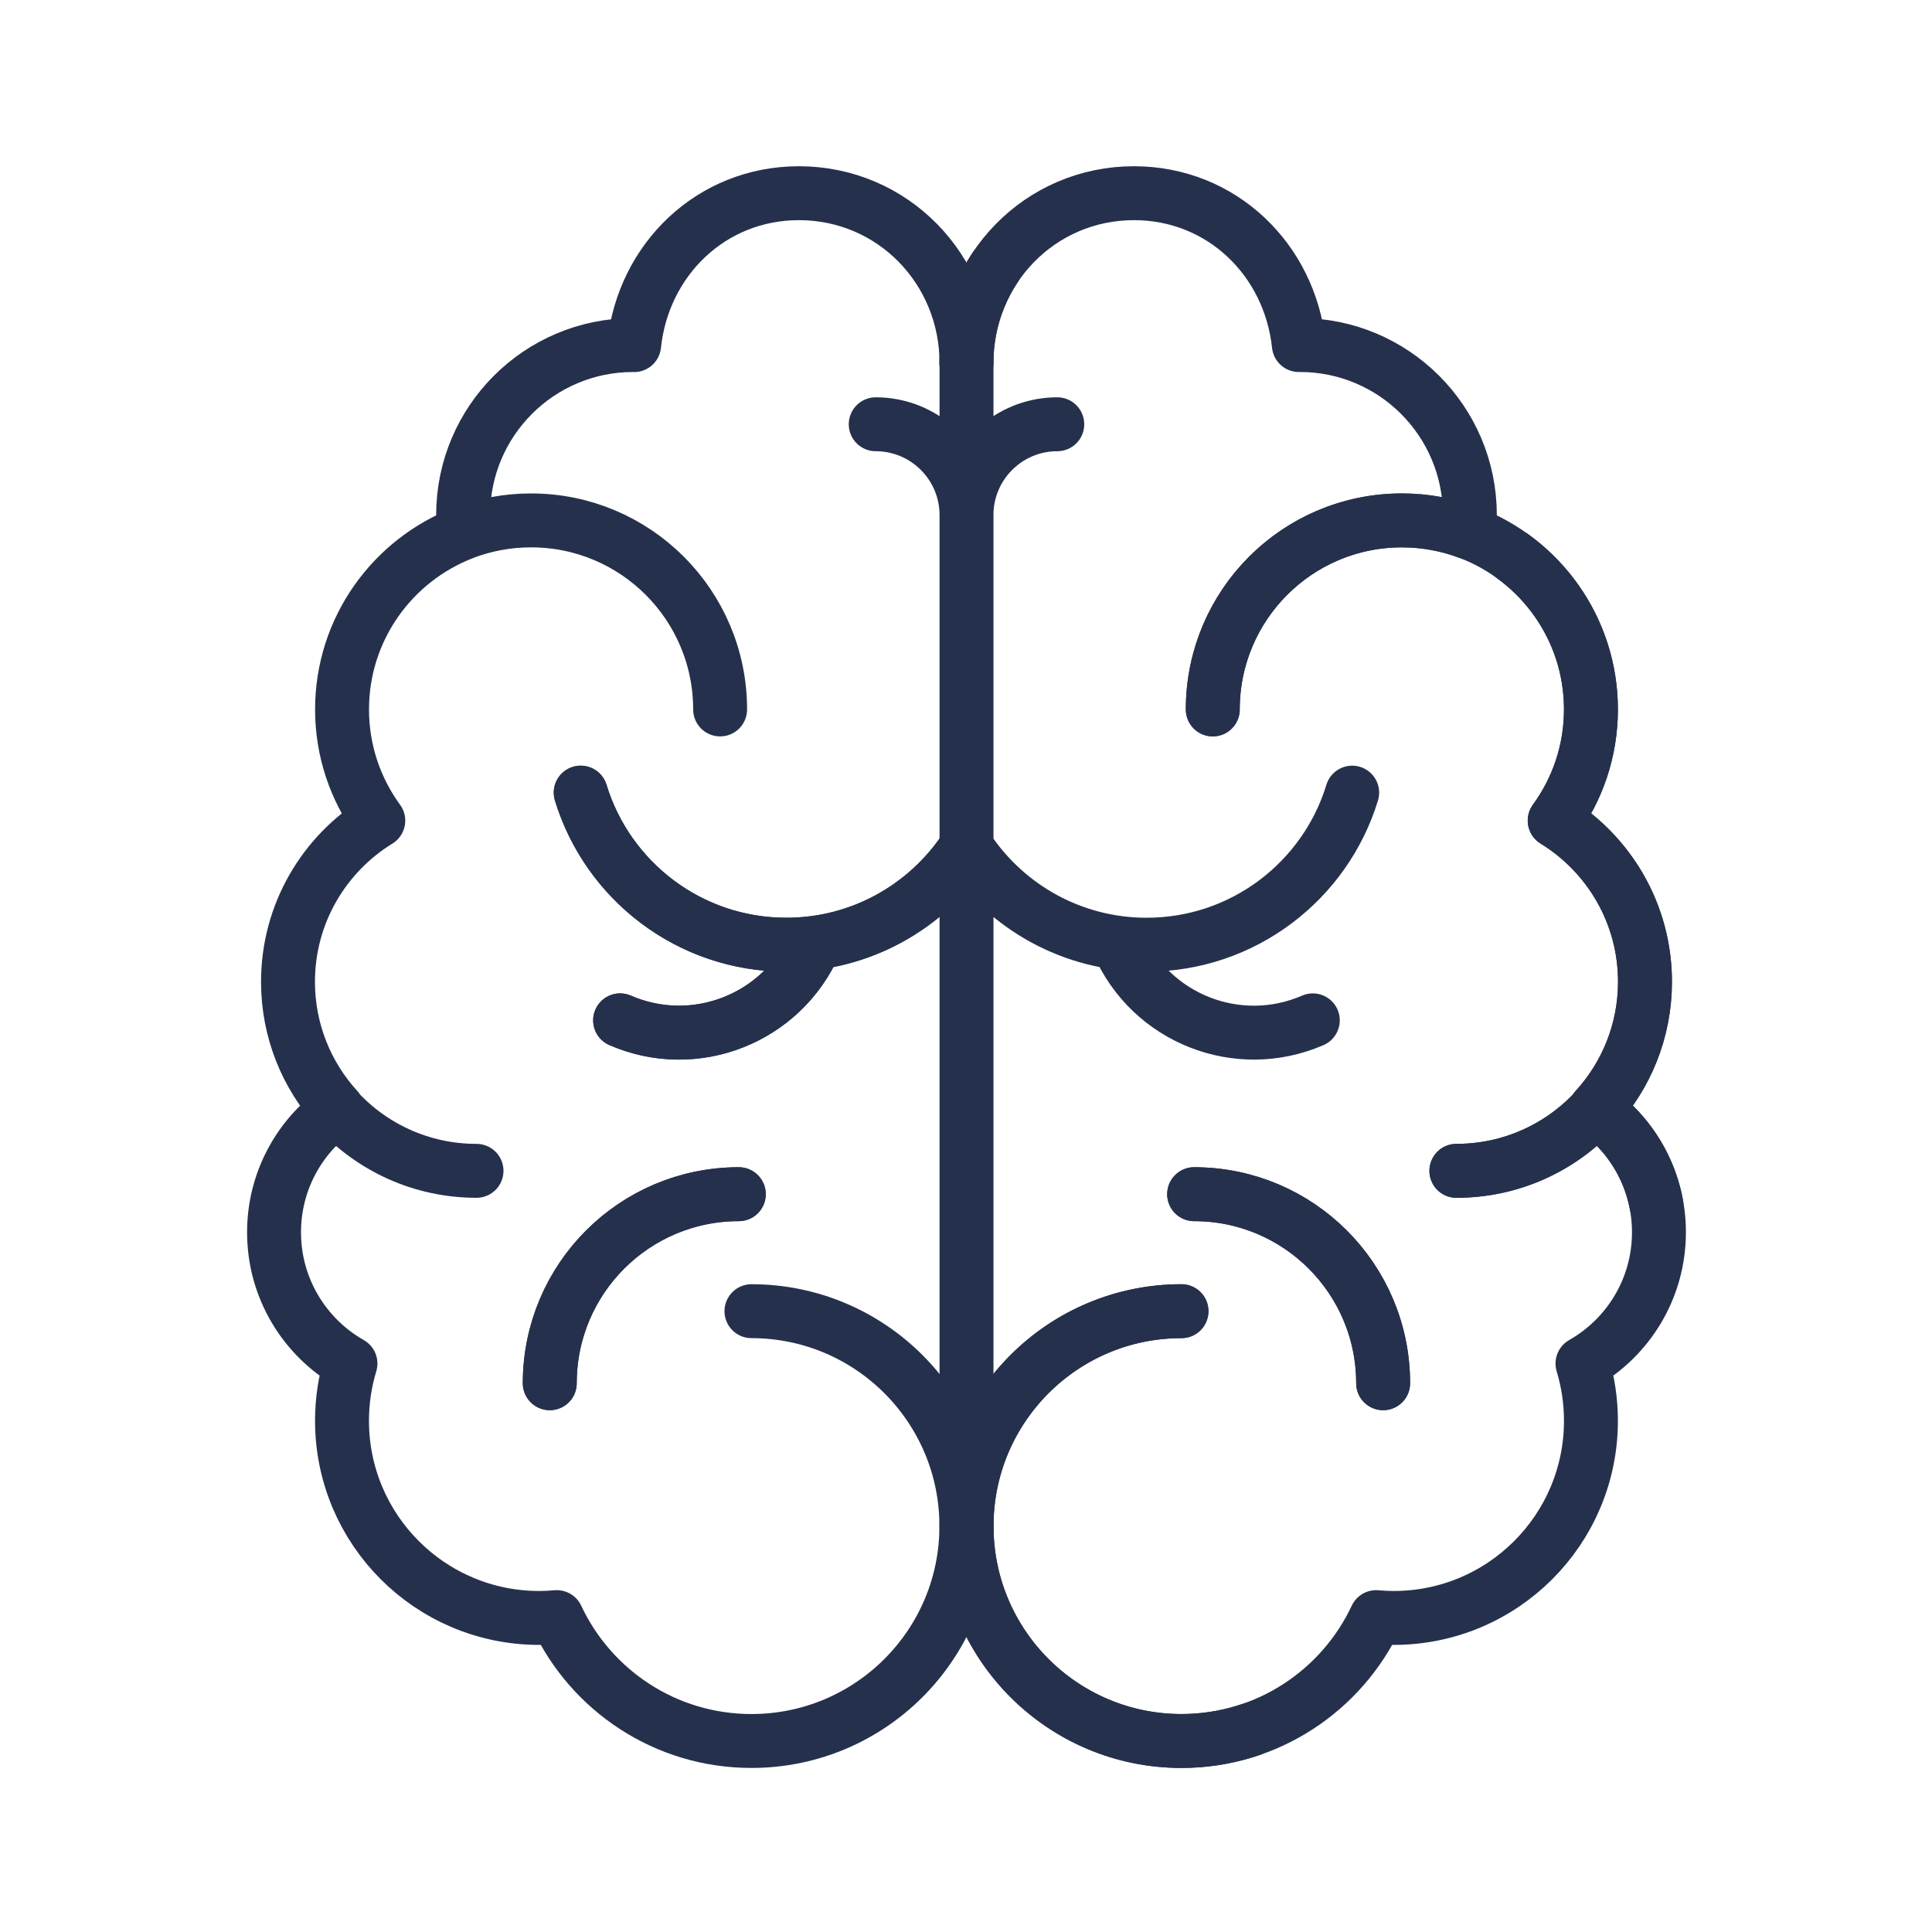
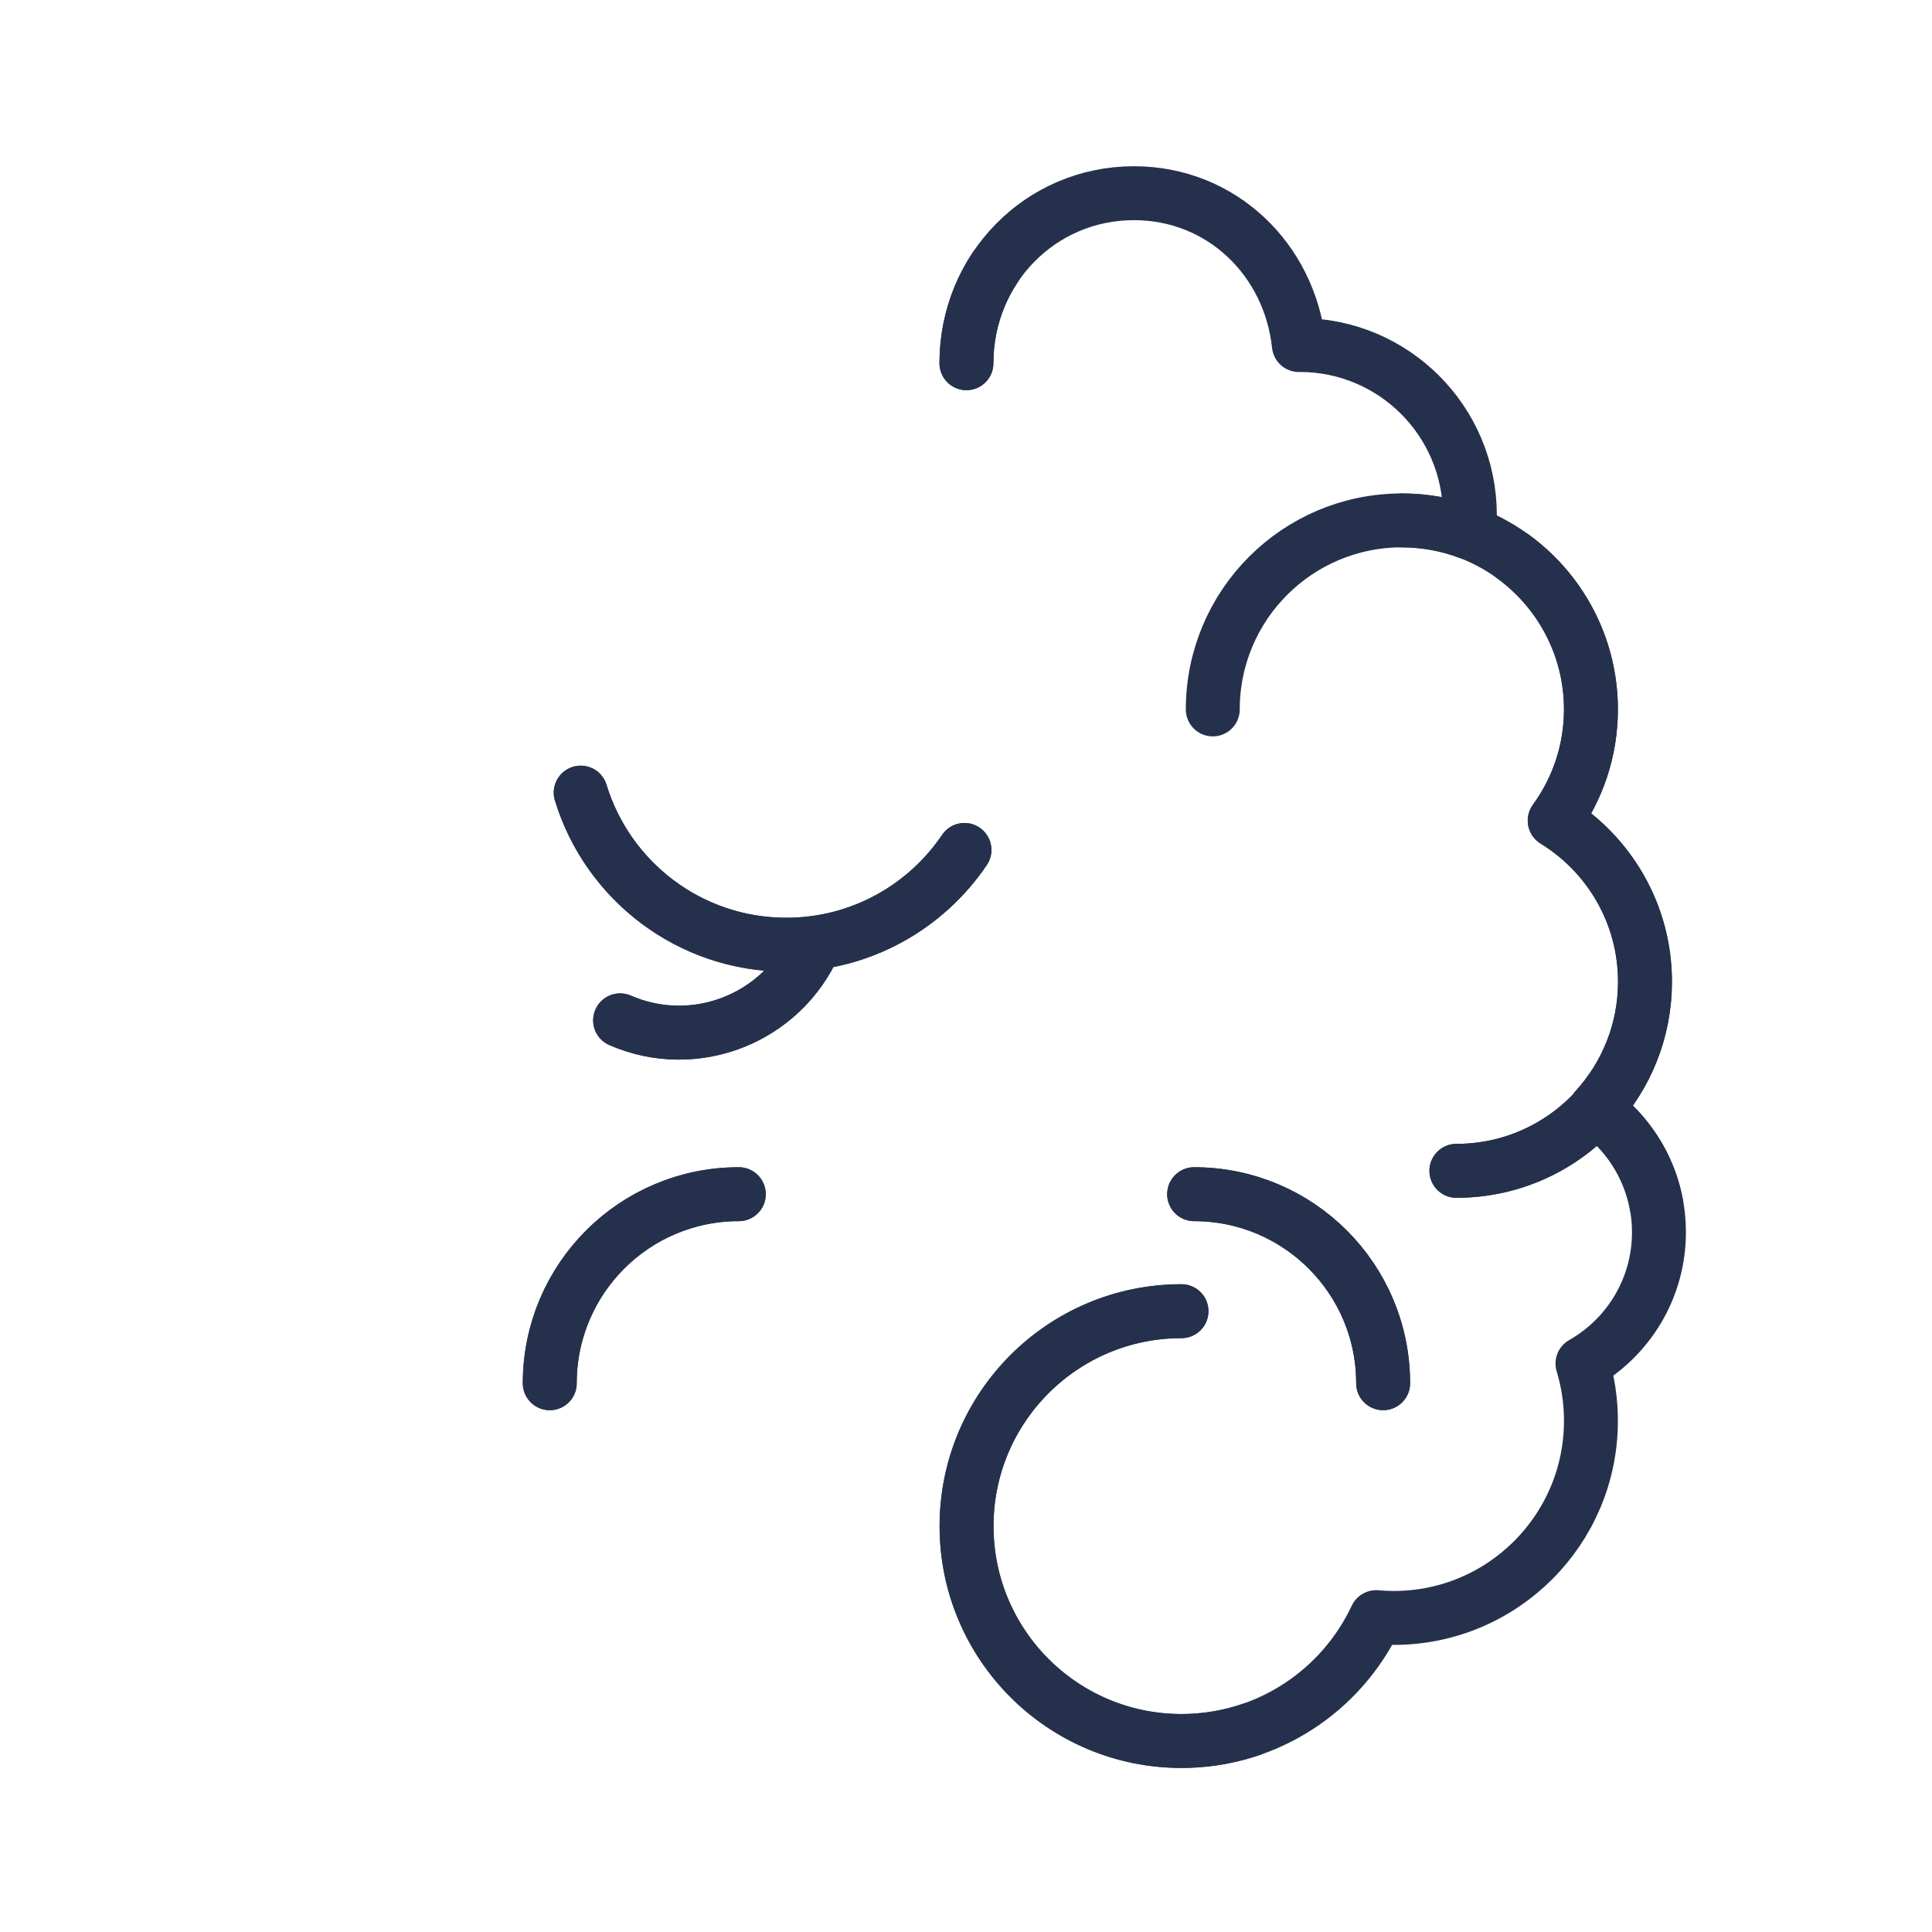
<svg xmlns="http://www.w3.org/2000/svg" fill="none" viewBox="0 0 45 45" height="45" width="45">
-   <path stroke-dasharray="17.37 17.37" stroke-linejoin="round" stroke-linecap="round" stroke-width="1.256" stroke="#25314C" d="M12.805 32.218C12.805 29.786 14.776 27.815 17.208 27.815M18.979 21.978C18.22 23.723 16.19 24.525 14.444 23.766M22.464 19.797C21.564 21.128 20.041 22.004 18.314 22.004C16.058 22.004 14.152 20.512 13.526 18.462M34.214 12.406C33.729 12.222 33.201 12.121 32.651 12.121C30.219 12.121 28.248 14.092 28.248 16.524M32.216 32.218C32.216 29.786 30.245 27.815 27.814 27.815M27.519 30.54C24.755 30.54 22.513 32.781 22.513 35.546C22.513 38.311 24.754 40.551 27.519 40.551C29.525 40.551 31.255 39.371 32.053 37.666C32.188 37.678 32.324 37.685 32.462 37.685C34.999 37.685 37.056 35.629 37.056 33.092C37.056 32.628 36.986 32.181 36.859 31.759C37.922 31.155 38.64 30.013 38.64 28.702C38.64 27.519 38.056 26.475 37.161 25.837C37.877 25.055 38.315 24.012 38.315 22.867C38.315 21.279 37.473 19.888 36.212 19.113C36.742 18.386 37.056 17.492 37.056 16.523C37.056 14.642 35.875 13.037 34.215 12.406C34.229 12.271 34.236 12.135 34.236 11.996C34.236 9.809 32.463 8.036 30.276 8.036C30.269 8.036 30.262 8.037 30.253 8.037C30.042 6.049 28.456 4.5 26.413 4.5C24.225 4.5 22.51 6.273 22.51 8.46M33.922 27.271C35.206 27.271 36.362 26.722 37.167 25.845" />
+   <path stroke-dasharray="17.37 17.37" stroke-linejoin="round" stroke-linecap="round" stroke-width="1.256" stroke="#25314C" d="M12.805 32.218C12.805 29.786 14.776 27.815 17.208 27.815M18.979 21.978C18.22 23.723 16.19 24.525 14.444 23.766M22.464 19.797C21.564 21.128 20.041 22.004 18.314 22.004C16.058 22.004 14.152 20.512 13.526 18.462M34.214 12.406C33.729 12.222 33.201 12.121 32.651 12.121M32.216 32.218C32.216 29.786 30.245 27.815 27.814 27.815M27.519 30.54C24.755 30.54 22.513 32.781 22.513 35.546C22.513 38.311 24.754 40.551 27.519 40.551C29.525 40.551 31.255 39.371 32.053 37.666C32.188 37.678 32.324 37.685 32.462 37.685C34.999 37.685 37.056 35.629 37.056 33.092C37.056 32.628 36.986 32.181 36.859 31.759C37.922 31.155 38.64 30.013 38.64 28.702C38.64 27.519 38.056 26.475 37.161 25.837C37.877 25.055 38.315 24.012 38.315 22.867C38.315 21.279 37.473 19.888 36.212 19.113C36.742 18.386 37.056 17.492 37.056 16.523C37.056 14.642 35.875 13.037 34.215 12.406C34.229 12.271 34.236 12.135 34.236 11.996C34.236 9.809 32.463 8.036 30.276 8.036C30.269 8.036 30.262 8.037 30.253 8.037C30.042 6.049 28.456 4.5 26.413 4.5C24.225 4.5 22.51 6.273 22.51 8.46M33.922 27.271C35.206 27.271 36.362 26.722 37.167 25.845" />
  <path stroke-linejoin="round" stroke-linecap="round" stroke-width="1.256" stroke="#25314C" d="M12.805 32.218C12.805 29.786 14.776 27.815 17.208 27.815M18.979 21.978C18.22 23.723 16.19 24.525 14.444 23.766M22.464 19.797C21.564 21.128 20.041 22.004 18.314 22.004C16.058 22.004 14.152 20.512 13.526 18.462M34.214 12.406C33.729 12.222 33.201 12.121 32.651 12.121C30.219 12.121 28.248 14.092 28.248 16.524M32.216 32.218C32.216 29.786 30.245 27.815 27.814 27.815M27.519 30.54C24.755 30.54 22.513 32.781 22.513 35.546C22.513 38.311 24.754 40.551 27.519 40.551C29.525 40.551 31.255 39.371 32.053 37.666C32.188 37.678 32.324 37.685 32.462 37.685C34.999 37.685 37.056 35.629 37.056 33.092C37.056 32.628 36.986 32.181 36.859 31.759C37.922 31.155 38.64 30.013 38.64 28.702C38.64 27.519 38.056 26.475 37.161 25.837C37.877 25.055 38.315 24.012 38.315 22.867C38.315 21.279 37.473 19.888 36.212 19.113C36.742 18.386 37.056 17.492 37.056 16.523C37.056 14.642 35.875 13.037 34.215 12.406C34.229 12.271 34.236 12.135 34.236 11.996C34.236 9.809 32.463 8.036 30.276 8.036C30.269 8.036 30.262 8.037 30.253 8.037C30.042 6.049 28.456 4.5 26.413 4.5C24.225 4.5 22.51 6.273 22.51 8.46M33.922 27.271C35.206 27.271 36.362 26.722 37.167 25.845" />
-   <path stroke-linejoin="round" stroke-linecap="round" stroke-width="1.256" stroke="#25314C" d="M22.557 19.797C23.457 21.128 24.979 22.004 26.707 22.004C28.962 22.004 30.87 20.512 31.495 18.462M17.503 30.54C20.267 30.54 22.509 32.781 22.509 35.546C22.509 38.311 20.268 40.551 17.503 40.551C15.497 40.551 13.767 39.371 12.969 37.666C12.834 37.678 12.697 37.685 12.559 37.685C10.023 37.685 7.966 35.629 7.966 33.092C7.966 32.628 8.035 32.181 8.163 31.759C7.101 31.156 6.383 30.013 6.383 28.703C6.383 27.52 6.967 26.476 7.862 25.838C7.146 25.056 6.708 24.013 6.708 22.868C6.708 21.28 7.55 19.889 8.811 19.114C8.281 18.387 7.967 17.494 7.967 16.524C7.967 14.643 9.148 13.039 10.807 12.407C10.794 12.272 10.787 12.136 10.787 11.997C10.787 9.81 12.559 8.037 14.746 8.037C14.754 8.037 14.761 8.038 14.77 8.038C14.98 6.049 16.564 4.5 18.609 4.5C20.796 4.5 22.512 6.273 22.512 8.46V35.751M10.806 12.406C11.292 12.222 11.819 12.121 12.37 12.121C14.802 12.121 16.773 14.092 16.773 16.524M11.099 27.271C9.815 27.271 8.659 26.722 7.854 25.845M20.397 9.882C20.901 9.882 21.364 10.059 21.727 10.353C22.205 10.74 22.512 11.334 22.512 11.997M26.043 21.978C26.801 23.723 28.831 24.525 30.578 23.766M24.626 9.882C24.121 9.882 23.659 10.059 23.296 10.353C22.817 10.74 22.511 11.334 22.511 11.997" />
</svg>